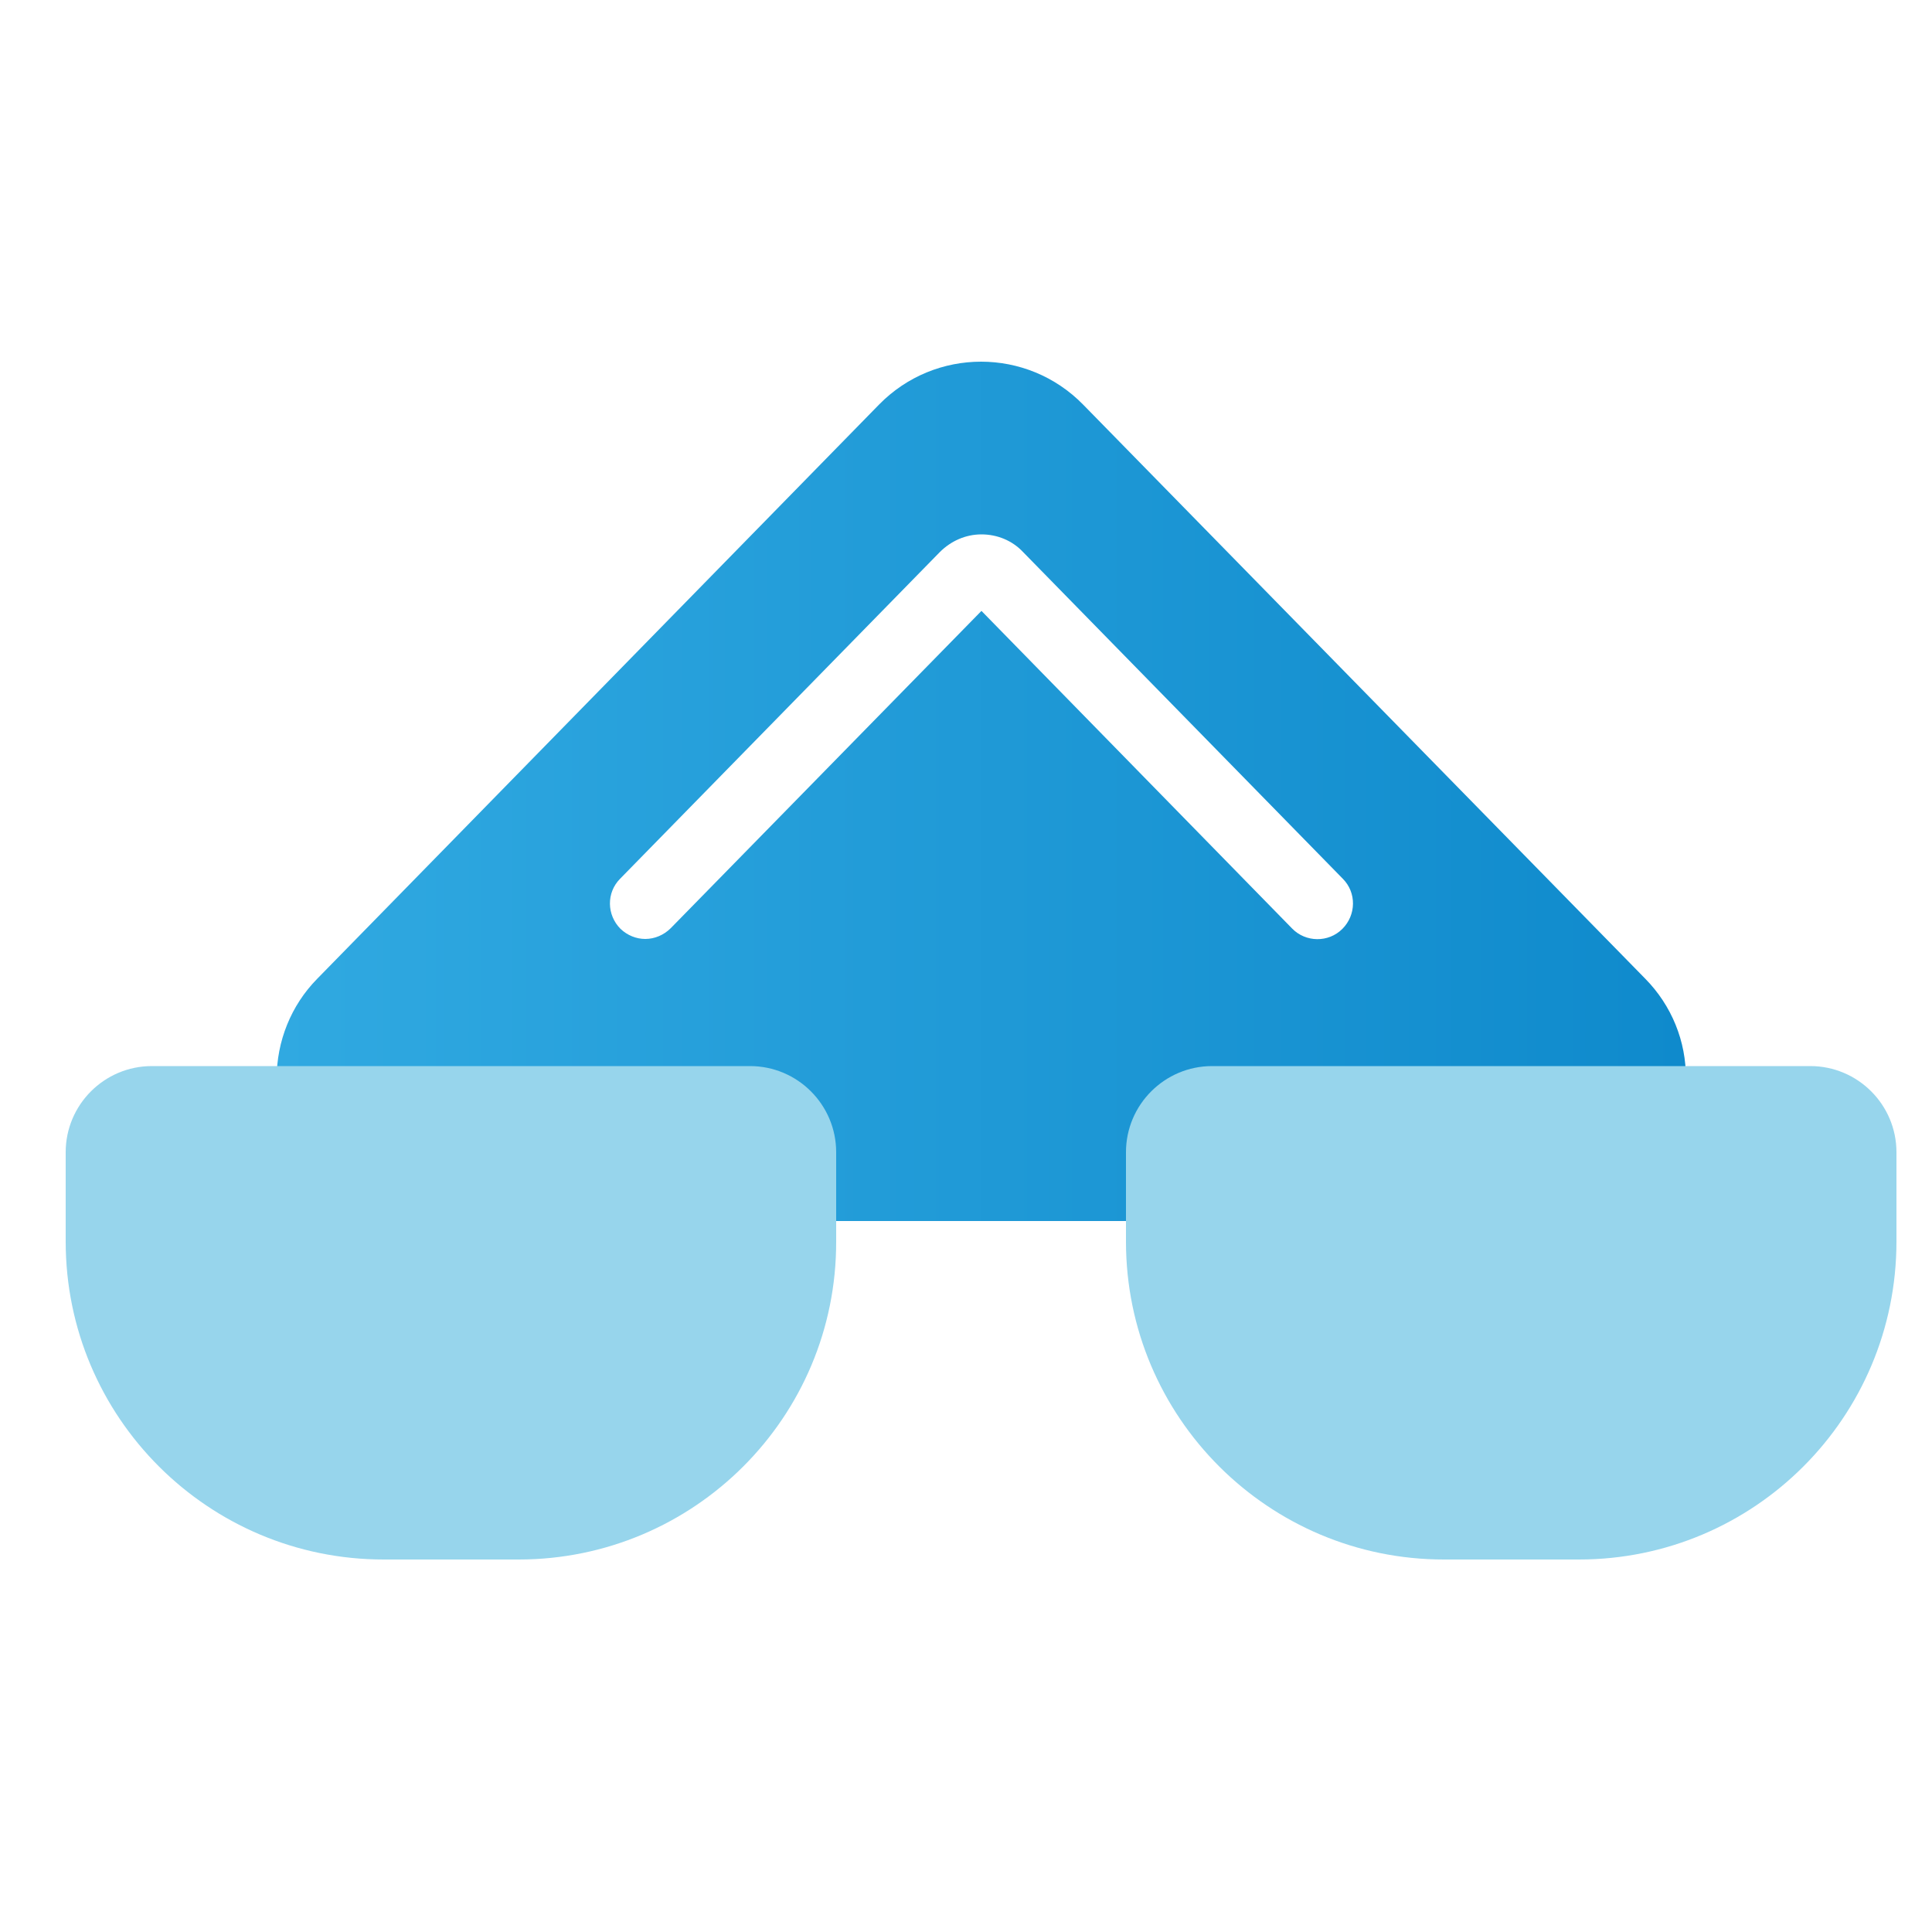
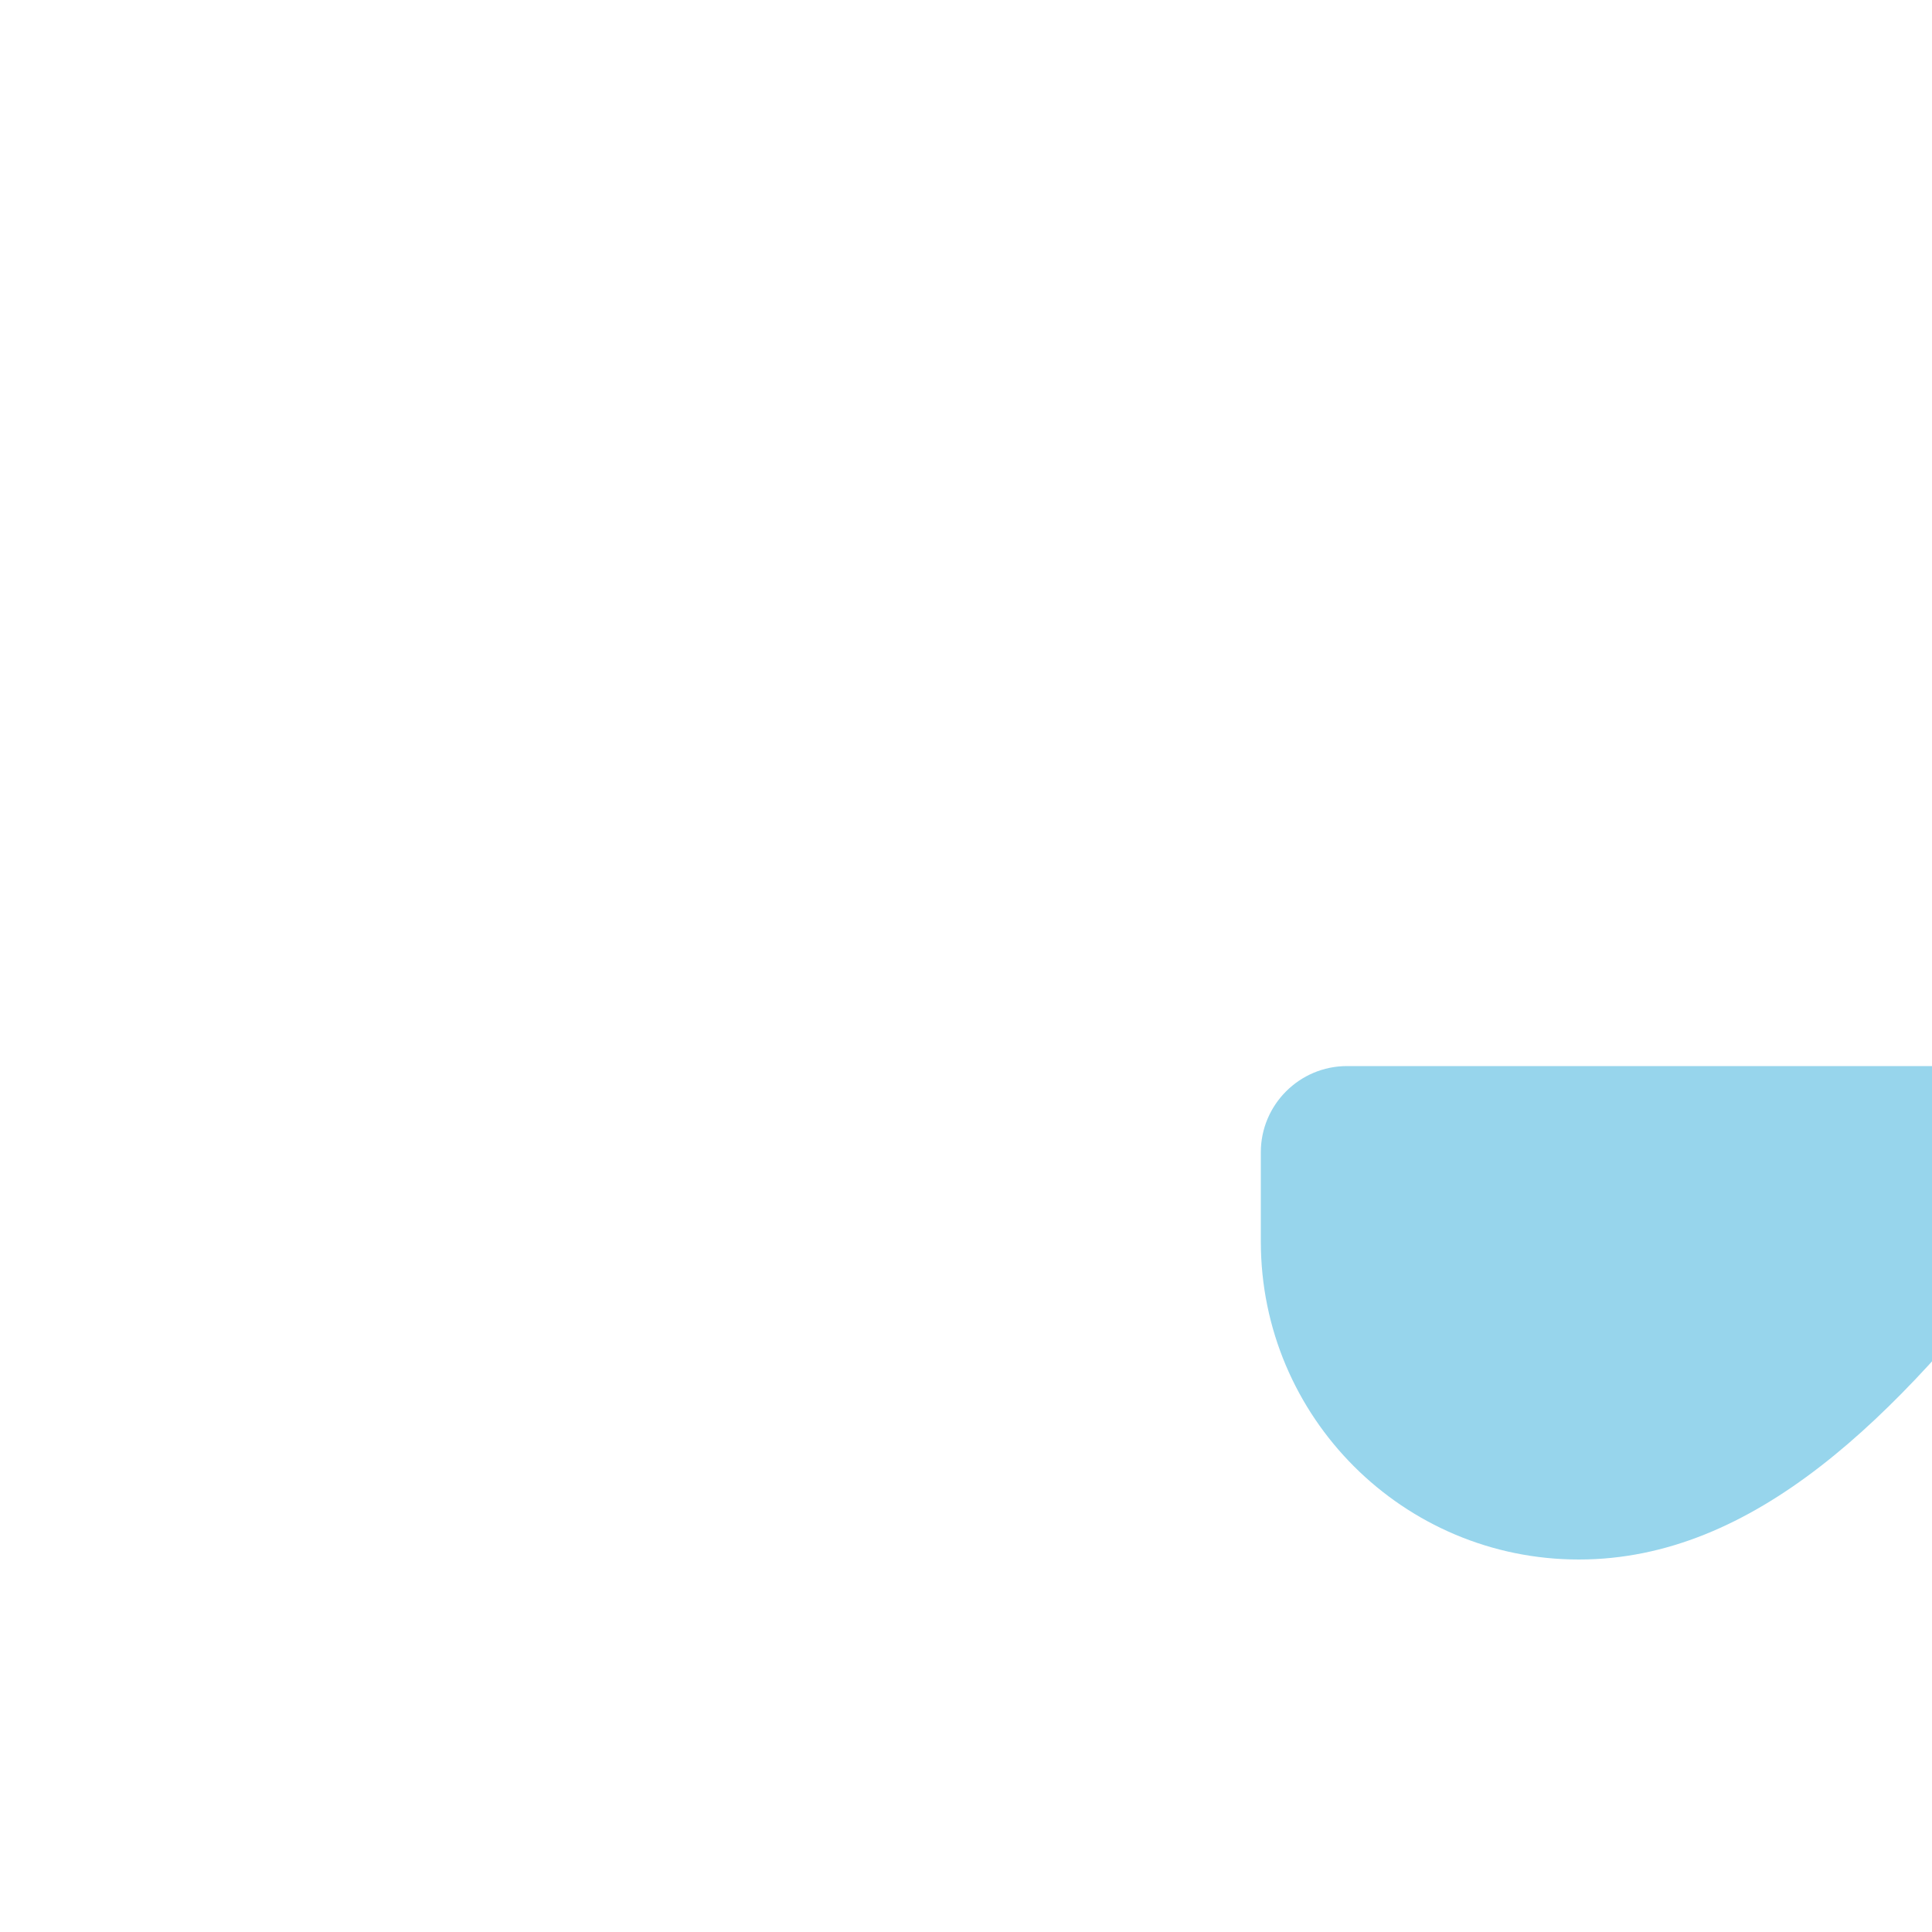
<svg xmlns="http://www.w3.org/2000/svg" version="1.1" id="Ebene_1" x="0px" y="0px" width="500px" height="500px" viewBox="0 0 500 500" style="enable-background:new 0 0 500 500;" xml:space="preserve">
  <style type="text/css">
	.st0{fill:url(#SVGID_1_);}
	.st1{clip-path:url(#SVGID_00000132781649338447326970000014660855940482393776_);}
	.st2{fill:#FFFFFF;}
	.st3{fill:#97D5EC;}
	.st4{fill:url(#SVGID_00000078038400267153525860000006662611156866797728_);}
	.st5{fill:url(#SVGID_00000035502652208378340350000006827296579865876395_);}
	.st6{fill:url(#SVGID_00000095300446014983396840000001211461737705814402_);}
	.st7{fill:url(#SVGID_00000170246248871149956850000000612391739818426781_);}
	.st8{fill:url(#SVGID_00000087384467979541922170000006542523362053995422_);}
	.st9{fill:url(#SVGID_00000137830919603046246910000018052737842196722582_);}
	.st10{fill:none;stroke:#FFFFFF;stroke-width:18;stroke-miterlimit:10;}
	.st11{fill:url(#SVGID_00000124883717212063683330000001122293318184838286_);}
	.st12{fill:url(#SVGID_00000052814472626455355280000004261068386086733234_);}
	.st13{fill:url(#SVGID_00000028289315663634123520000005429677813130843830_);}
	.st14{fill:url(#SVGID_00000158740921657101227350000014068304709190789006_);}
	.st15{fill:url(#SVGID_00000056403094116890371260000006992787962423922092_);}
	.st16{fill:url(#SVGID_00000110438799840459924880000014211631879347572897_);}
	.st17{fill:url(#SVGID_00000061462760237181386710000000096634001536920732_);}
	.st18{fill:url(#SVGID_00000103971835890211096630000010455005199778262692_);}
	.st19{fill:url(#SVGID_00000046320570228155385290000014486883781267783309_);}
	.st20{fill:none;stroke:#FFFFFF;stroke-width:18;stroke-linecap:round;stroke-linejoin:round;stroke-miterlimit:10;}
	.st21{fill:url(#SVGID_00000043444744814483588230000010932296165588461980_);}
	.st22{fill:url(#SVGID_00000141415836154143518130000010216558348825314736_);}
	.st23{fill:url(#SVGID_00000088091726840119835810000012209386175235359130_);}
	.st24{fill:none;stroke:#FFFFFF;stroke-width:16;stroke-linecap:round;stroke-linejoin:round;stroke-miterlimit:10;}
</style>
  <linearGradient id="SVGID_1_" gradientUnits="userSpaceOnUse" x1="71.554" y1="204.82" x2="436.351" y2="204.82">
    <stop offset="0" style="stop-color:#30A9E1" />
    <stop offset="1" style="stop-color:#0F8ACC" />
  </linearGradient>
-   <path class="st0" d="M425.8,253.3L280.3,104.7c-14.5-14.8-38.3-14.8-52.8,0L82.1,253.3c-6.8,6.9-10.5,16.2-10.5,25.8  c0,20.4,16.5,36.9,36.9,36.9l290.9,0c20.4,0,36.9-16.5,36.9-36.9v0C436.4,269.5,432.6,260.2,425.8,253.3z M347.4,240.4  c-3.6,3.6-9.5,3.5-13-0.1L254,158.1l-80.4,82.1c-1.8,1.8-4.2,2.8-6.6,2.8c-2.3,0-4.6-0.9-6.4-2.6c-3.6-3.6-3.7-9.4-0.1-13l82.7-84.5  c2.9-2.9,6.7-4.6,10.8-4.6c4.1,0,8,1.6,10.8,4.6l82.7,84.5C351.1,231,351,236.8,347.4,240.4z" />
  <g>
-     <path class="st3" d="M134.2,403.6H99.3c-45.4,0-82.3-36.8-82.3-82.3v-23.1c0-12.3,10-22.3,22.3-22.3h154.8   c12.3,0,22.3,10,22.3,22.3v23.1C216.5,366.8,179.6,403.6,134.2,403.6z" />
-     <path class="st3" d="M408.6,403.6h-34.9c-45.4,0-82.3-36.8-82.3-82.3v-23.1c0-12.3,10-22.3,22.3-22.3h154.8   c12.3,0,22.3,10,22.3,22.3v23.1C490.8,366.8,454,403.6,408.6,403.6z" />
+     <path class="st3" d="M408.6,403.6c-45.4,0-82.3-36.8-82.3-82.3v-23.1c0-12.3,10-22.3,22.3-22.3h154.8   c12.3,0,22.3,10,22.3,22.3v23.1C490.8,366.8,454,403.6,408.6,403.6z" />
  </g>
</svg>